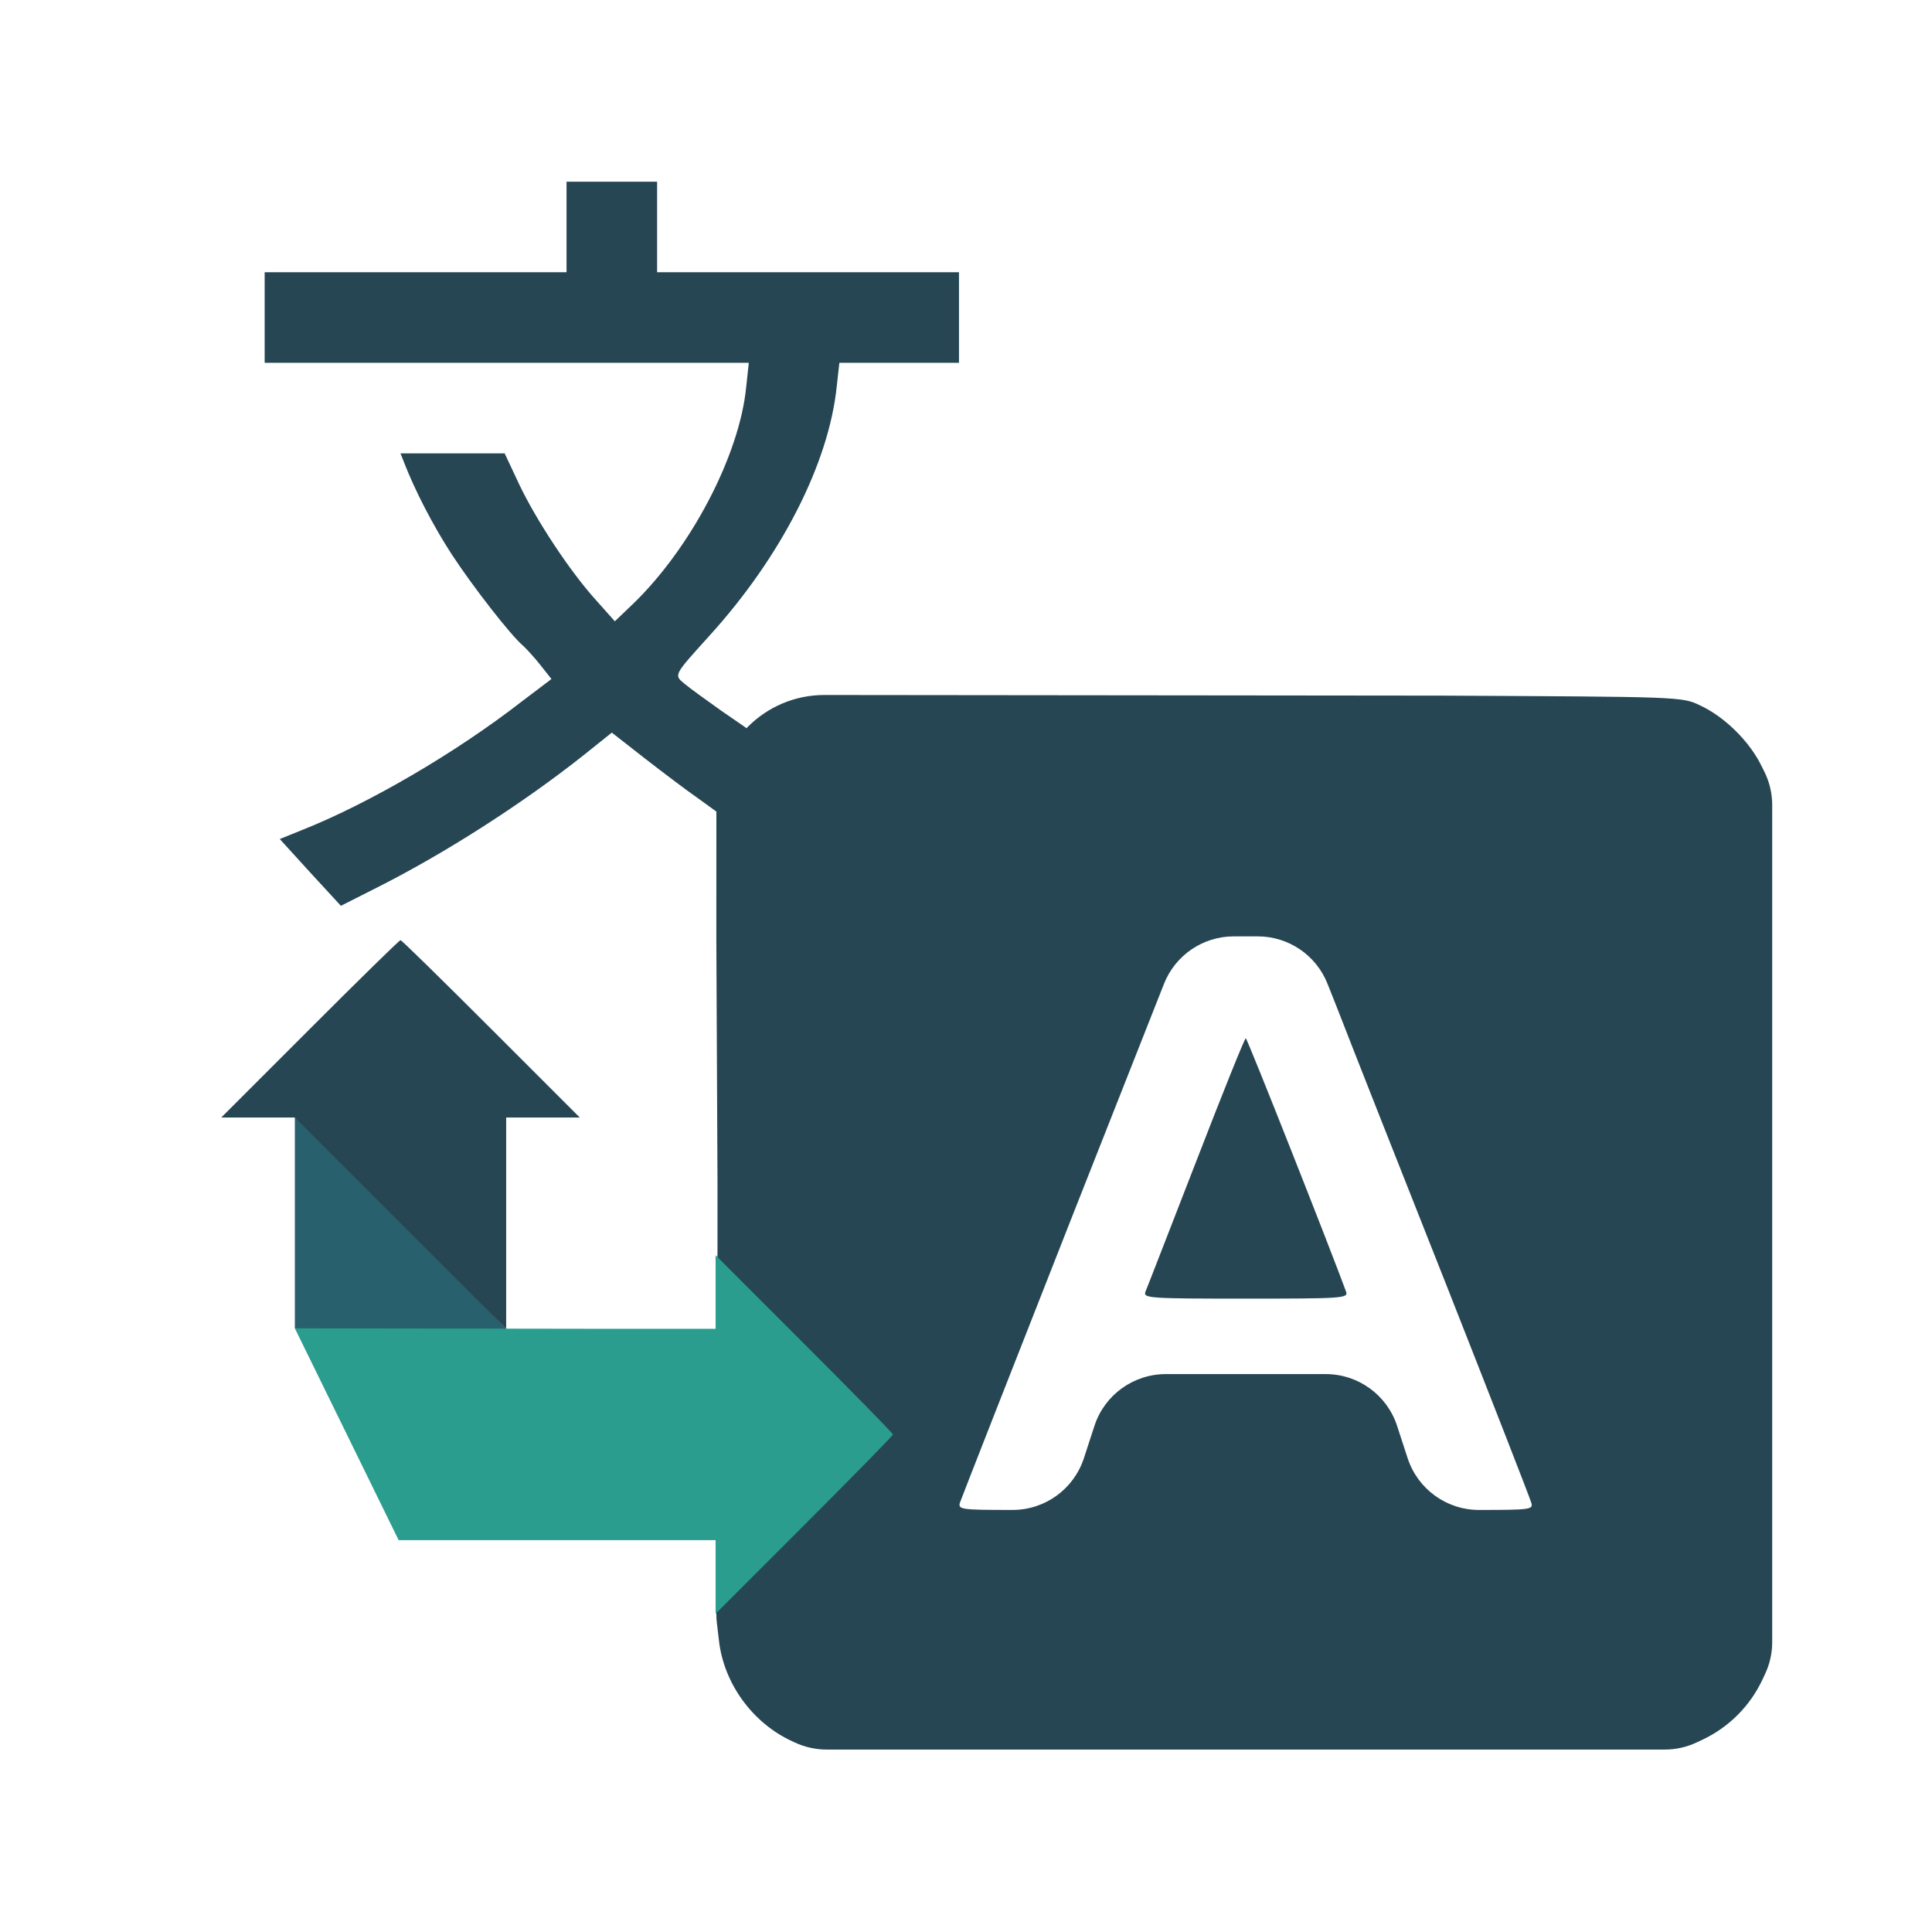
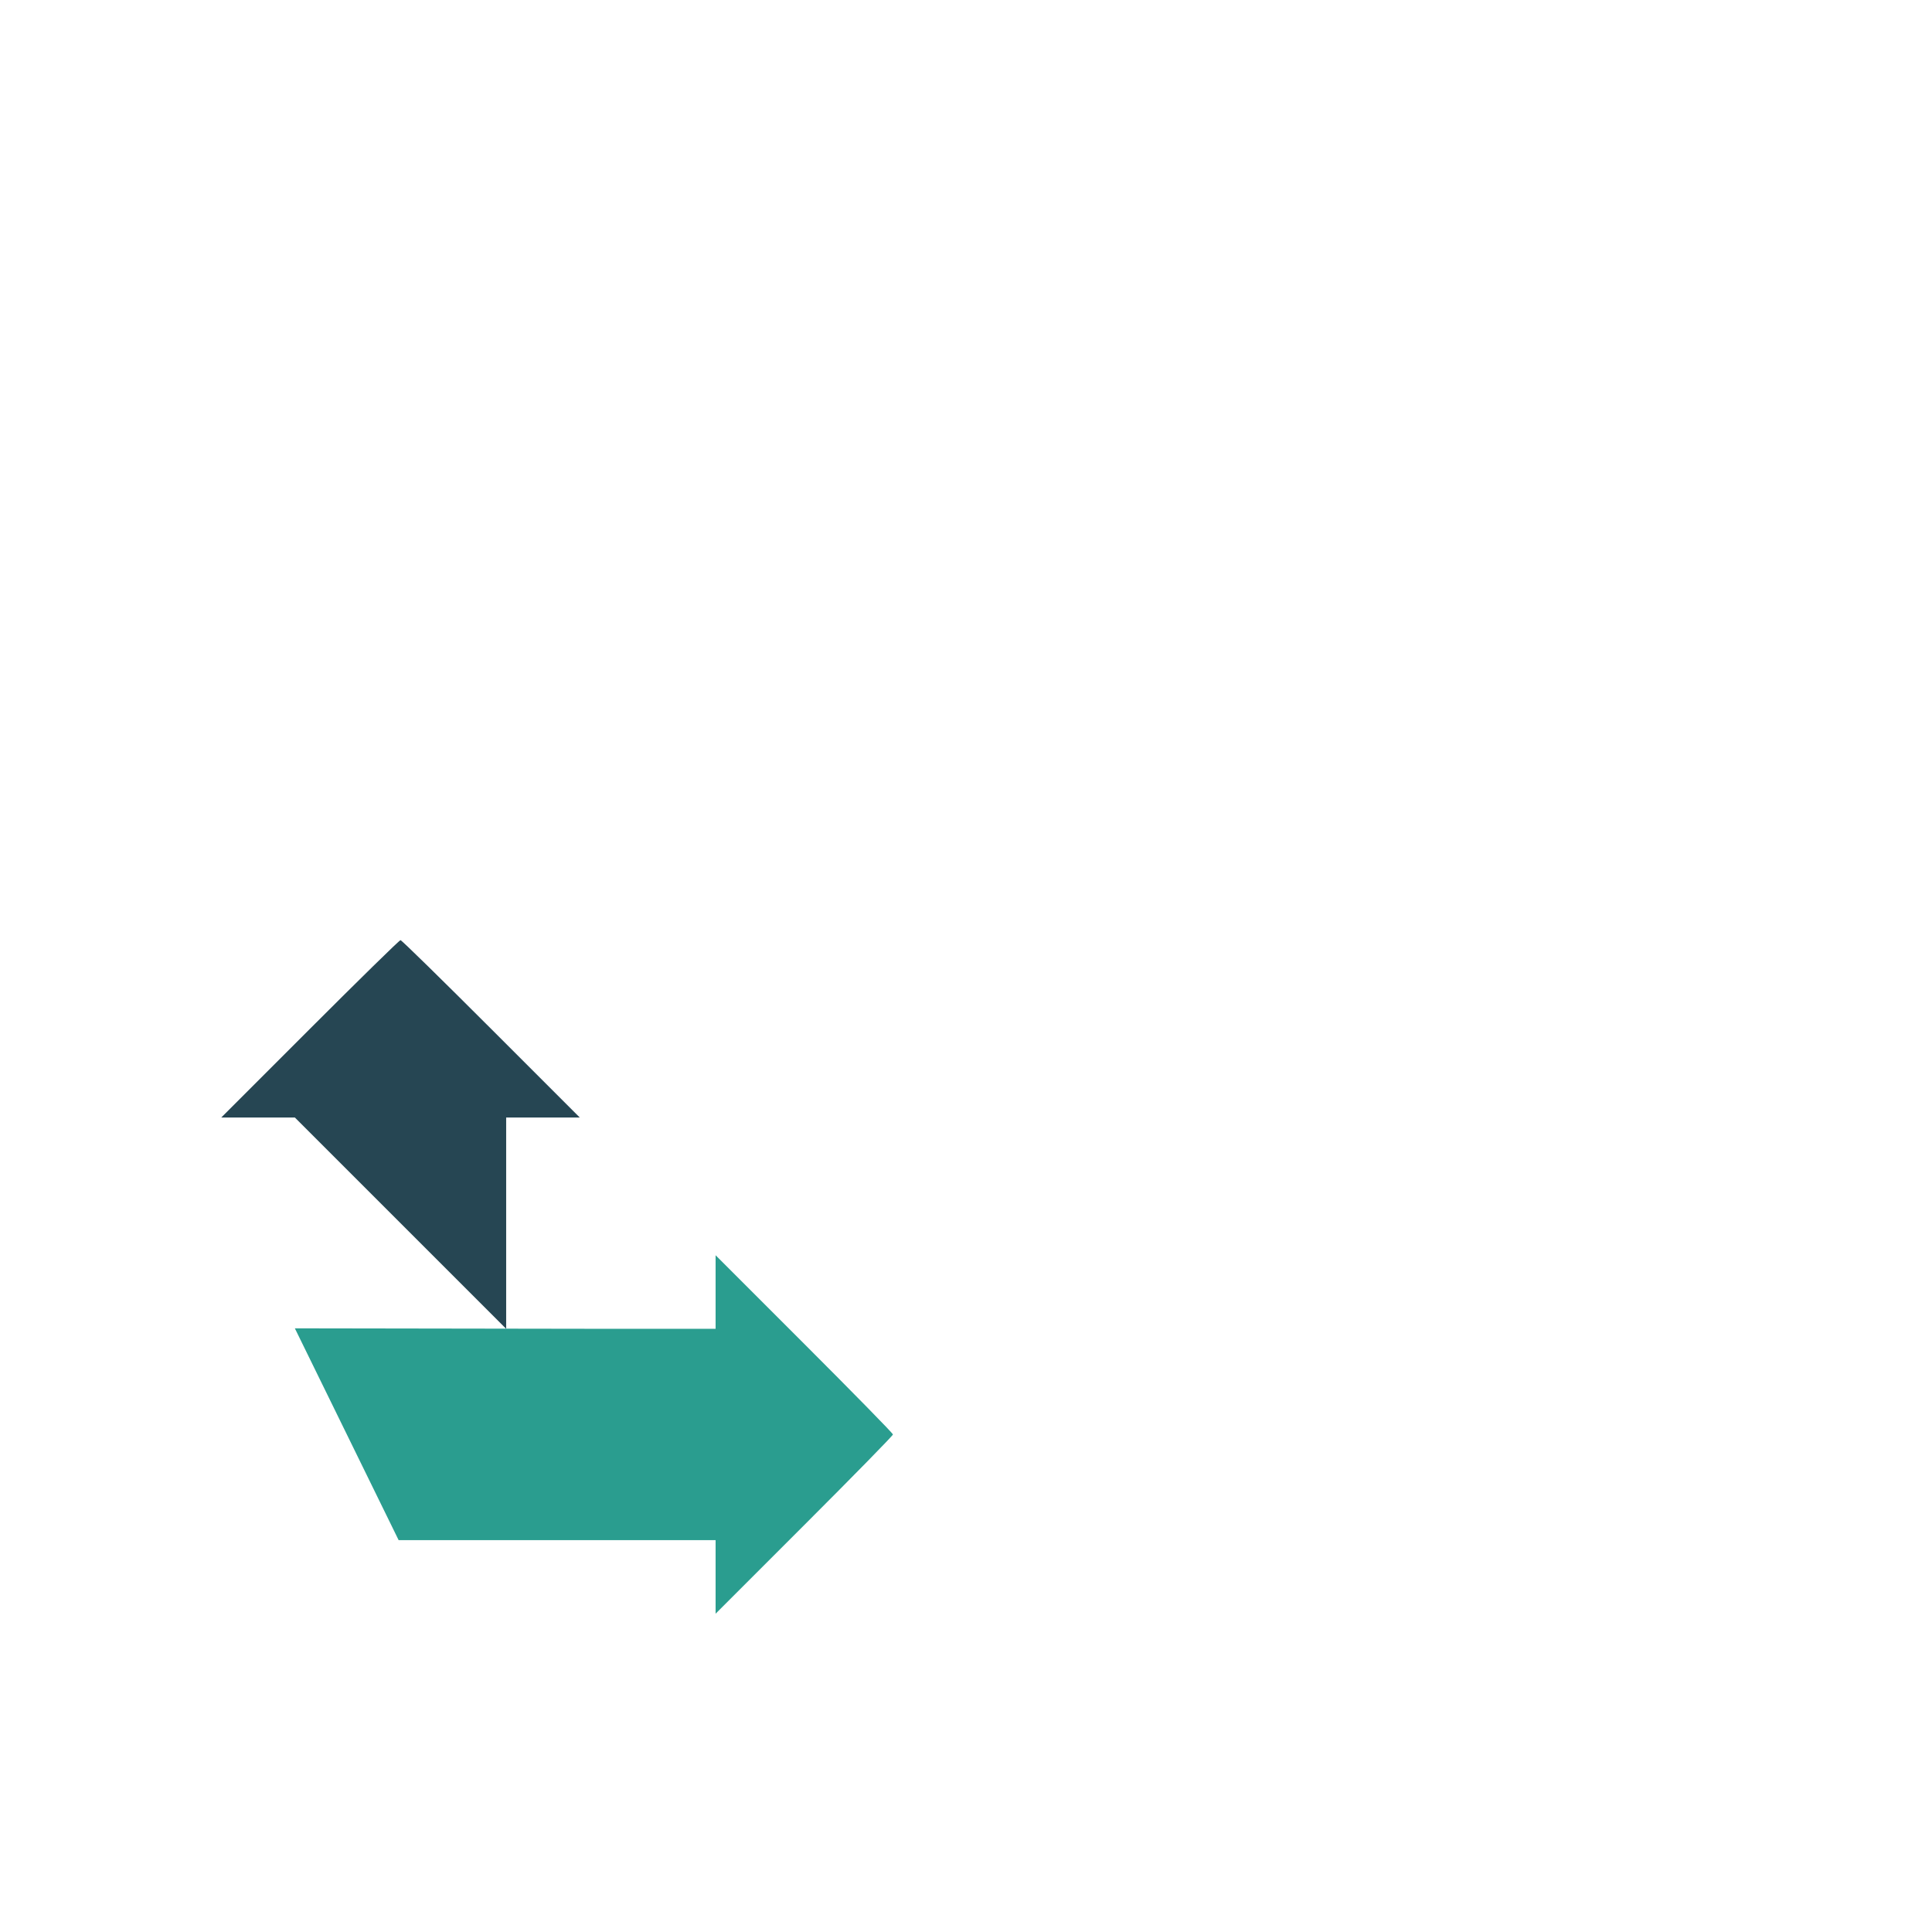
<svg xmlns="http://www.w3.org/2000/svg" version="1.1" id="Layer_1" x="0px" y="0px" viewBox="0 0 512 512" style="enable-background:new 0 0 512 512;" xml:space="preserve">
  <style type="text/css">
	.st0{fill:#29606D;}
	.st1{fill:#264653;}
	.st2{fill:#2A9D8F;}
</style>
  <g transform="translate(0,512) scale(0.1,-0.1)">
-     <polyline class="st0" points="781.4,1599.8 781.4,2181.3 1377.6,1560.8  " />
-     <path class="st1" d="M1501.4,4518.5v-120h-400h-400v-120v-120h641h642l-7-65c-18-181-147-427-301-575l-47-45l-49,55   c-70,77-160,214-205,309l-38,81h-138h-138l9-23c29-75,77-168,127-245c57-87,157-215,188-241c9-8,30-31,46-51l30-38l-78-59   c-176-137-408-272-585-342l-57-23l81-89l81-88l89,45c182,91,390,224,554,354l75,60l87-68c49-38,111-85,140-105l51-37l11,50   c13,58,34,105,64,137c11,13,19,24,16,26c-2,2-38,27-79,55c-41,29-85,61-98,72c-28,23-28,22,66,126c191,210,317,458,338,661l7,63   h158h159v120v120h-400h-400v120v120h-120h-120L1501.4,4518.5L1501.4,4518.5z" />
-     <path class="st1" d="M1898.4,2628.5l3-635v-95v-95l-3-285v-250v-220V842.2c0-7.8,0.5-15.6,1.4-23.4l5.6-47.3c13-113,89-218,194-266   l7-3.3c26.4-12.3,55.1-18.7,84.3-18.7h1110.8h1110.4c29.4,0,58.4,6.5,84.9,19.1l14.7,6.9c70,33,126,89,159,159l6.9,14.7   c12.6,26.6,19.1,55.6,19.1,84.9v1110.4v1108.1c0,30.9-7.2,61.3-21,88.9l-7,14c-32,66-99,132-165,162c-46,22-55,22-682,25   l-1636.3,1.7c-158.3,0.2-286.7-128.1-286.7-286.4L1898.4,2628.5L1898.4,2628.5z M3544.4,2446.5c41-106,173-440,293-743   c119-302,219-558,221-567c5-17-6-18-139-18l0,0c-85.9,0-162.1,55.2-188.9,136.8l-14.1,43.2l-14.1,43.2   c-26.8,81.6-102.9,136.8-188.9,136.8h-212h-212c-85.9,0-162.1-55.2-188.9-136.8l-14.1-43.2l-14.1-43.2   c-26.8-81.6-102.9-136.8-188.9-136.8l0,0c-133,0-144,1-140,18c3,9,137,351,298,760l243.3,616.3c30,75.9,103.3,125.7,184.8,125.7   h31.8h31.9c81.5,0,154.8-49.8,184.8-125.6L3544.4,2446.5z" />
-     <path class="st1" d="M3169.4,2040.5c-70-180-130-335-134-344c-6-17,11-18,266-18s272,1,266,18c-37,102-262,672-266,672   C3298.4,2368.5,3239.4,2221.5,3169.4,2040.5z" />
    <path class="st1" d="M821.4,2393.5l-235-235h98h97c186.7-186.7,373.3-373.3,560-560v280v280h97h98l-235,235   c-129,129-237,235-240,235S950.4,2522.5,821.4,2393.5z" />
    <path class="st2" d="M1056.4,1038.5h560h280v-97v-98l235,235c129,129,235,237,235,240s-106,111-235,240l-235,235v-98v-97h-280   l-835,1.3" />
  </g>
</svg>